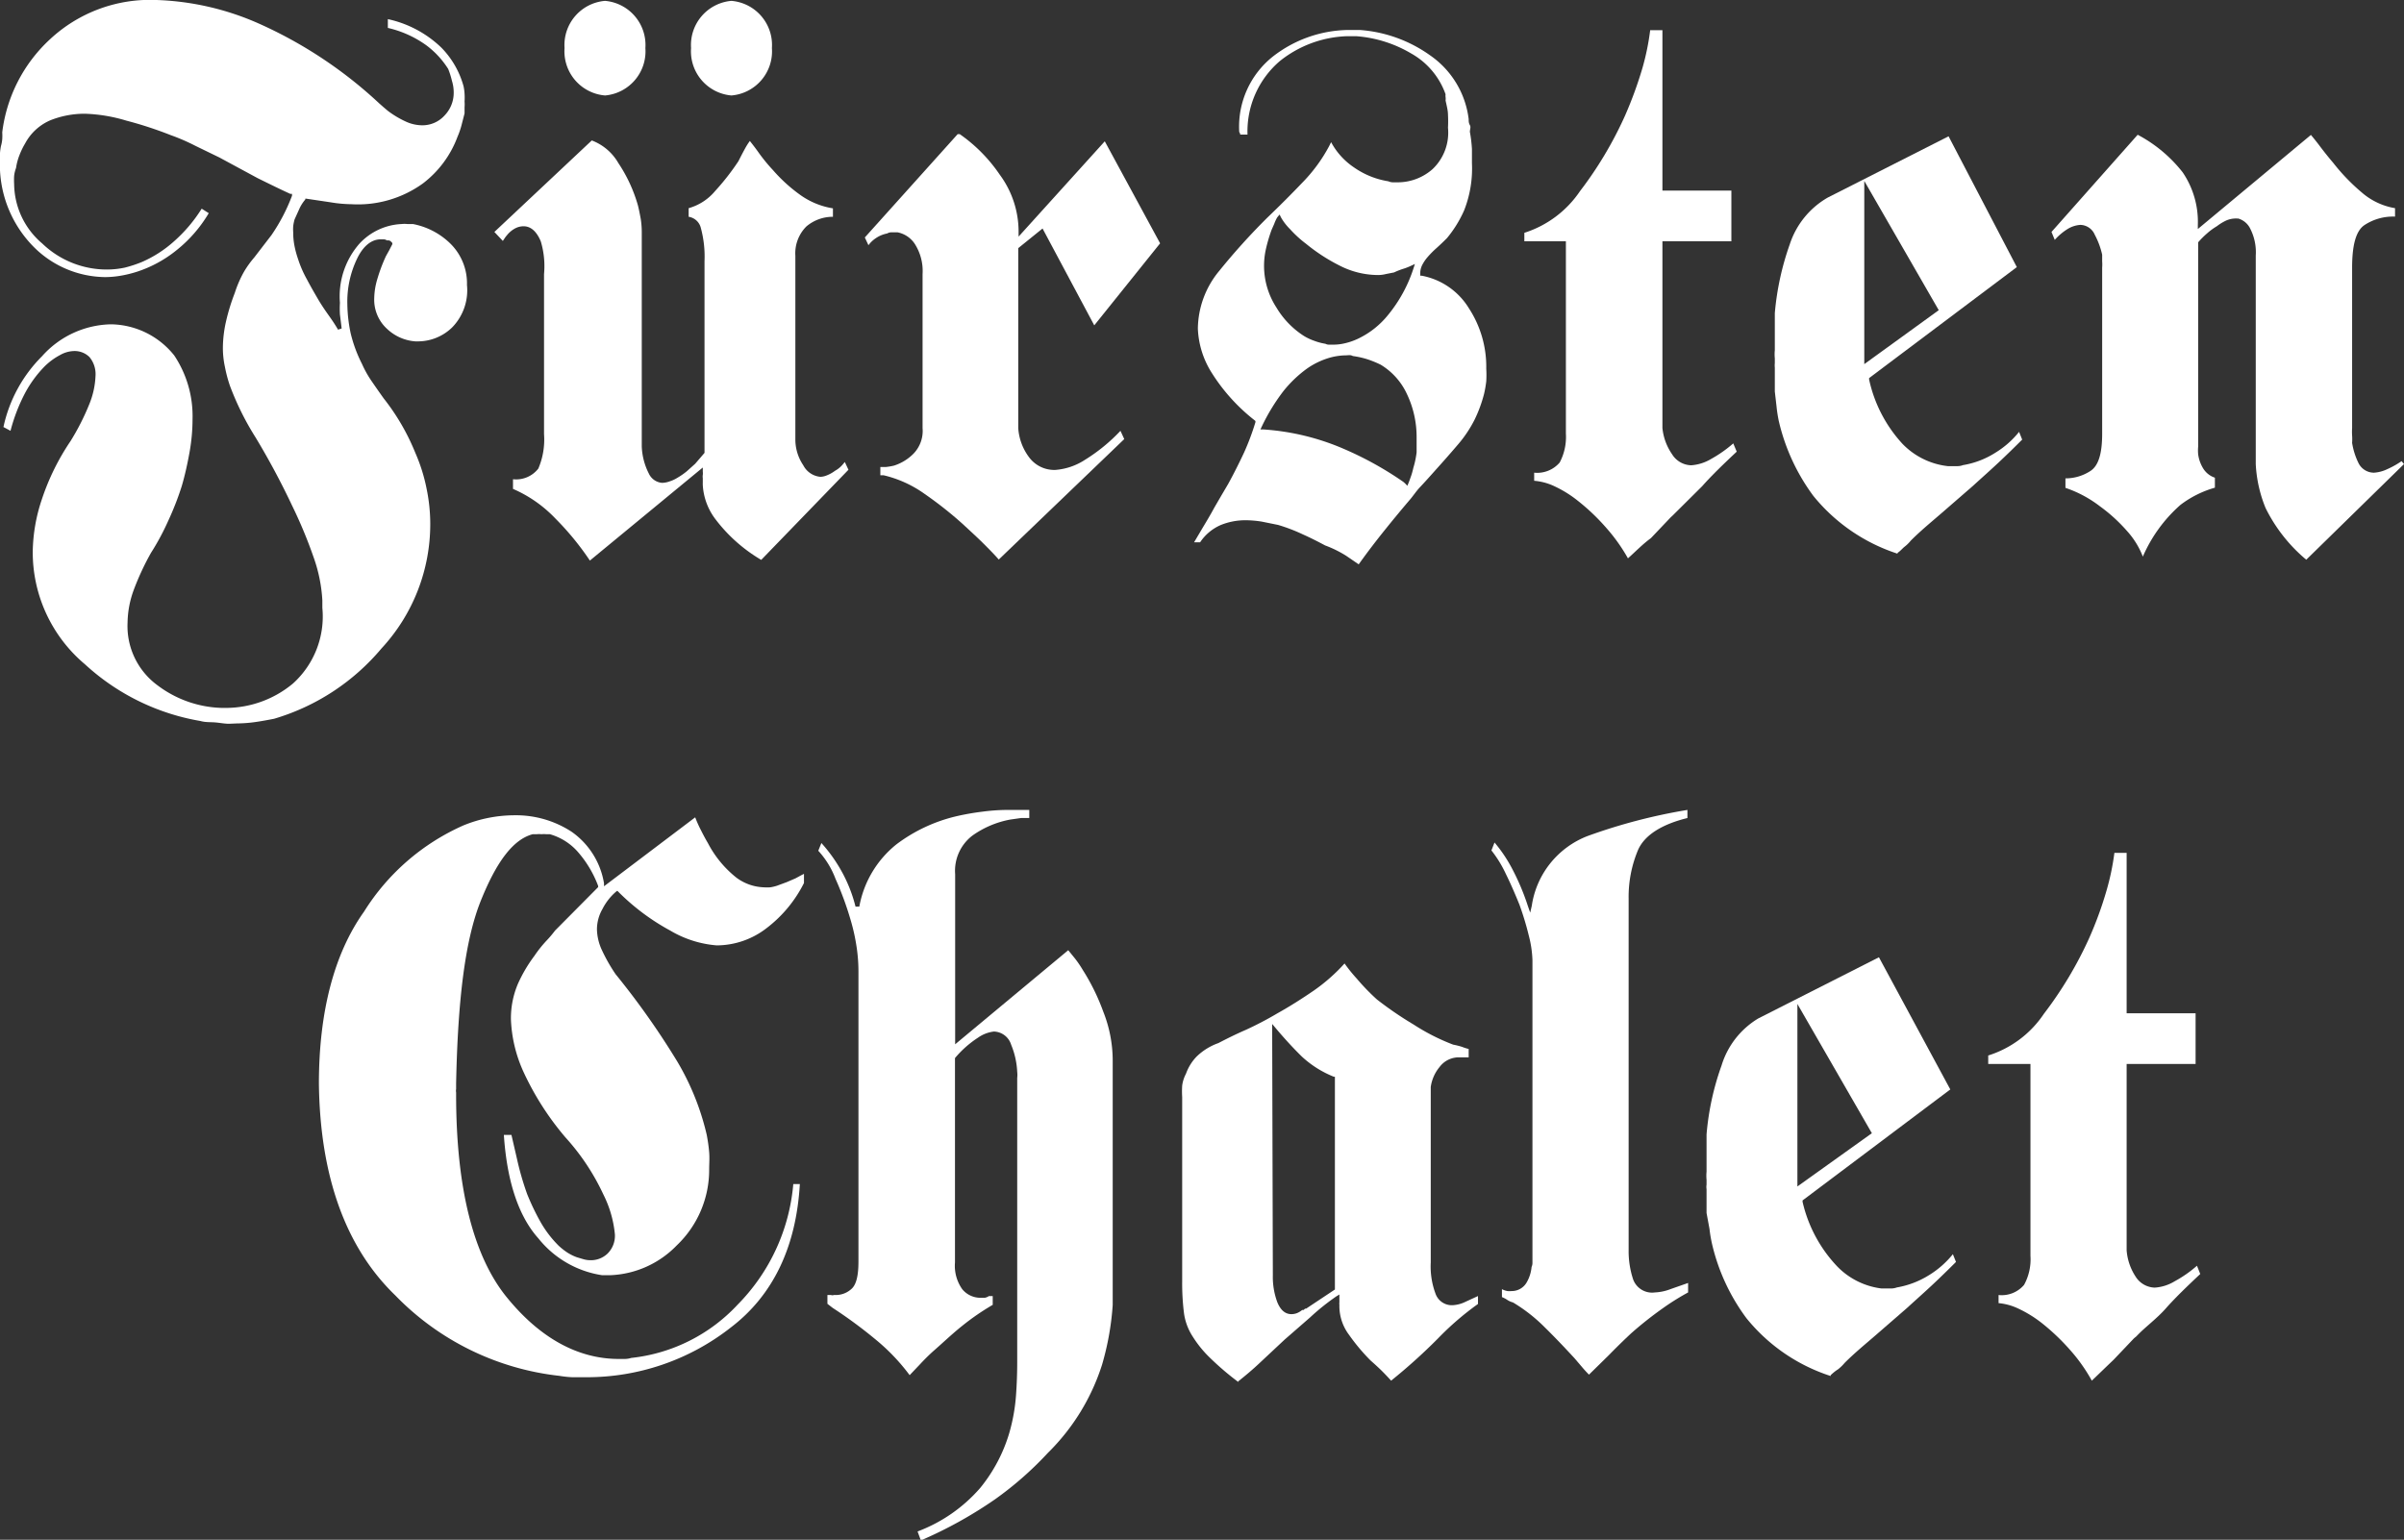
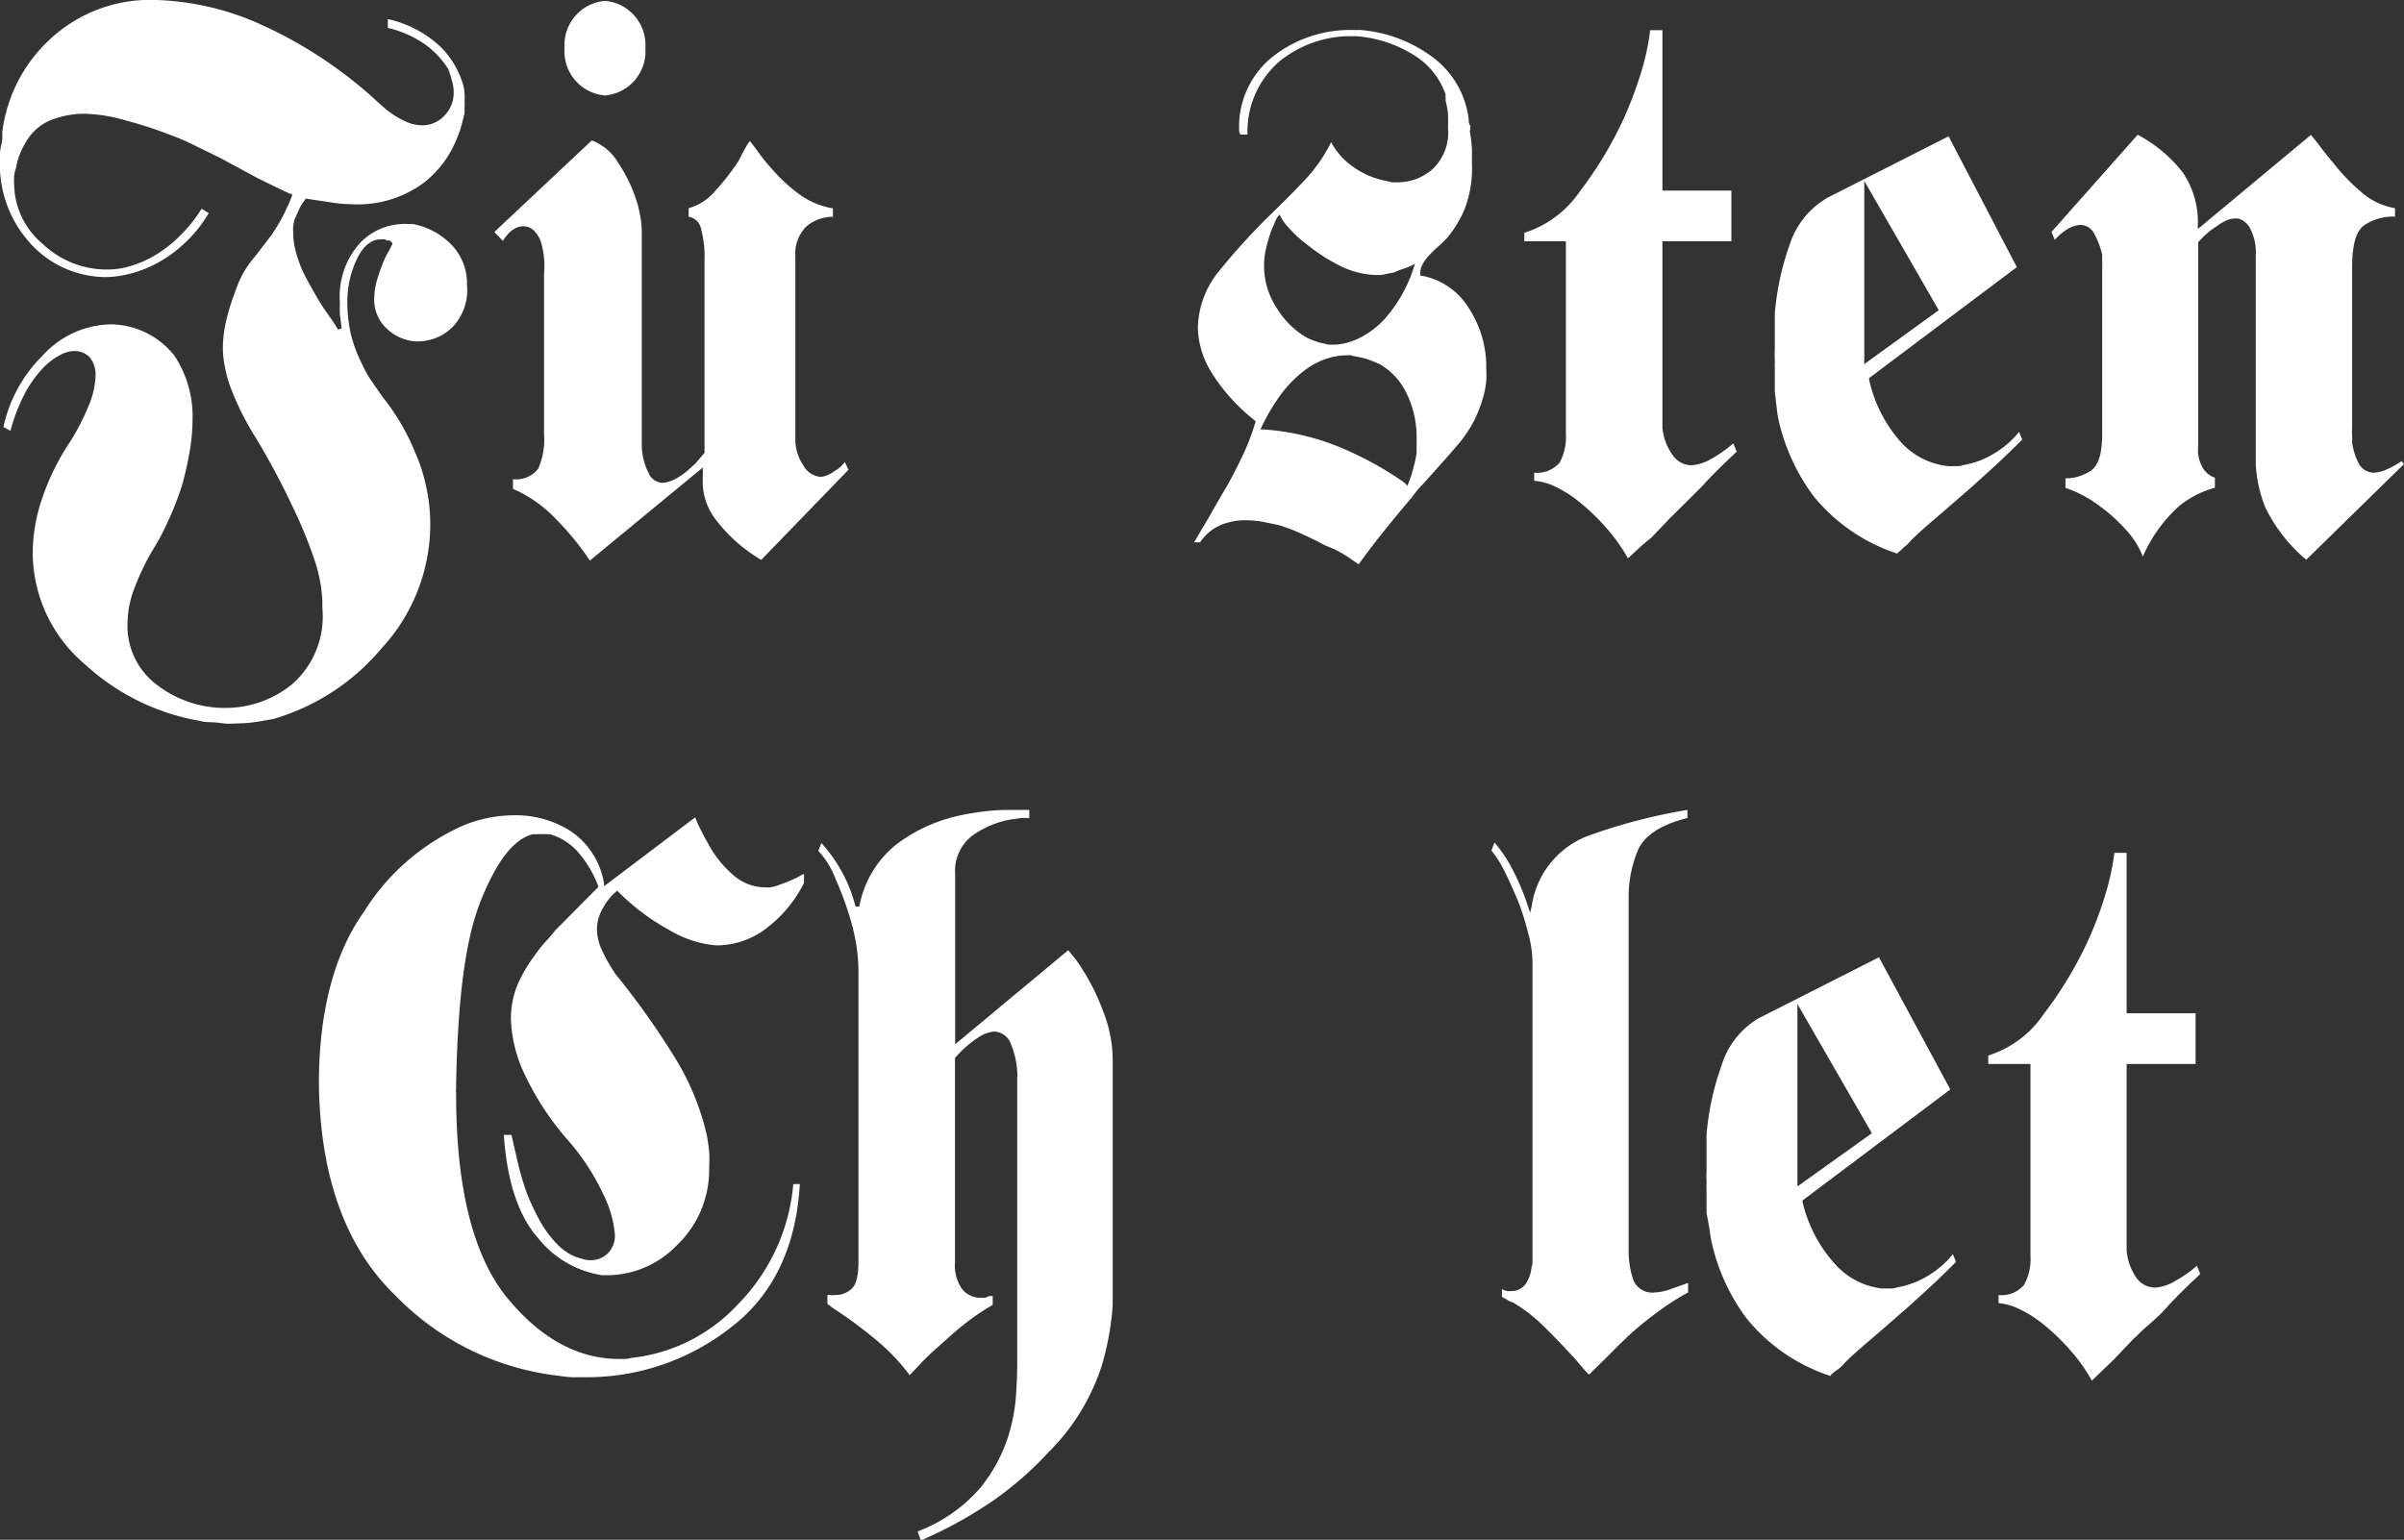
<svg xmlns="http://www.w3.org/2000/svg" viewBox="0 0 139.46 89.35">
  <rect x="0" y="0" width="139.46" height="89.35" fill="#333333" stroke="none" />
  <defs>
    <style>.cls-1,.cls-2{fill:#fff;}.cls-2{fill-rule:evenodd;}</style>
  </defs>
  <title>fuerstechalet-white</title>
  <g id="Ebene_2" data-name="Ebene 2">
    <g id="Ebene_1-2" data-name="Ebene 1">
-       <path class="cls-1" d="M42.43,5.54a2.57,2.57,0,0,1-2.34-2.75A2.57,2.57,0,0,1,42.43.05a2.57,2.57,0,0,1,2.35,2.74A2.57,2.57,0,0,1,42.43,5.54Z" />
      <path class="cls-1" d="M35.1,5.54a2.57,2.57,0,0,1-2.35-2.75A2.57,2.57,0,0,1,35.1.05a2.57,2.57,0,0,1,2.34,2.74A2.57,2.57,0,0,1,35.1,5.54Z" />
      <path class="cls-1" d="M13.28,42c-.26,0-.54-.06-.82-.08s-.55,0-.83-.08a13.14,13.14,0,0,1-6.7-3.29A8.49,8.49,0,0,1,1.9,32a9.87,9.87,0,0,1,.52-3A13.71,13.71,0,0,1,4.09,25.6a13.85,13.85,0,0,0,1.1-2.17,4.79,4.79,0,0,0,.35-1.6,1.55,1.55,0,0,0-.35-1.11,1.22,1.22,0,0,0-.87-.35,1.71,1.71,0,0,0-.83.23,3.81,3.81,0,0,0-.9.66,6.79,6.79,0,0,0-1.11,1.5A10.17,10.17,0,0,0,.61,25L.2,24.78a8.25,8.25,0,0,1,2.24-4.11,5.49,5.49,0,0,1,4-1.85,4.77,4.77,0,0,1,3.67,1.81,6.34,6.34,0,0,1,1.06,3.67A11.07,11.07,0,0,1,11,26.22c-.12.67-.27,1.36-.46,2a16.9,16.9,0,0,1-.78,2,14.18,14.18,0,0,1-1,1.86,15.44,15.44,0,0,0-1,2.15,5.72,5.72,0,0,0-.36,1.9,4.26,4.26,0,0,0,1.74,3.64,6.47,6.47,0,0,0,3.73,1.31h.28A6.09,6.09,0,0,0,17,39.66a5.24,5.24,0,0,0,1.7-4.39v-.43a8.89,8.89,0,0,0-.51-2.51,27.06,27.06,0,0,0-1.25-3,43.77,43.77,0,0,0-2.11-3.94,16.31,16.31,0,0,1-1.49-3,7.94,7.94,0,0,1-.29-1.09,5.22,5.22,0,0,1-.12-1.13,7.11,7.11,0,0,1,.18-1.51A11.82,11.82,0,0,1,13.62,17a6.57,6.57,0,0,1,.54-1.24,5.74,5.74,0,0,1,.59-.82l1-1.3a10.7,10.7,0,0,0,1.19-2.28l0-.11-.1,0c-.55-.25-1.18-.56-1.89-.91L12.73,9.14l-1.38-.67A11.75,11.75,0,0,0,9.9,7.84,22.41,22.41,0,0,0,7.33,7,9.3,9.3,0,0,0,4.92,6.6a5.36,5.36,0,0,0-2,.38A3,3,0,0,0,1.46,8.32,4.37,4.37,0,0,0,1.13,9a3.33,3.33,0,0,0-.2.75,1.83,1.83,0,0,0-.11.46,3.94,3.94,0,0,0,0,.47,4.58,4.58,0,0,0,1.63,3.45,5.4,5.4,0,0,0,3.79,1.51,5,5,0,0,0,1-.11,7.33,7.33,0,0,0,1-.33A6.92,6.92,0,0,0,10.1,14a8.63,8.63,0,0,0,1.6-1.89l.41.26a7.88,7.88,0,0,1-1.87,2.15,7.15,7.15,0,0,1-2.3,1.25A6.73,6.73,0,0,1,7,16a5.47,5.47,0,0,1-.9.08,5.93,5.93,0,0,1-4.22-1.83A6.78,6.78,0,0,1,0,9.24a2.49,2.49,0,0,1,0-.36,3,3,0,0,1,.06-.42,2,2,0,0,0,.07-.39,3,3,0,0,0,0-.39A8.8,8.8,0,0,1,2.9,2.28,8.51,8.51,0,0,1,9.08,0,15.91,15.91,0,0,1,15,1.36,25.38,25.38,0,0,1,22,6l.25.22.26.22a5.52,5.52,0,0,0,1,.6,2.31,2.31,0,0,0,.94.23,1.73,1.73,0,0,0,1.35-.58,1.88,1.88,0,0,0,.52-1.31,2.24,2.24,0,0,0-.1-.68A4.79,4.79,0,0,0,26,4a5.12,5.12,0,0,0-1.28-1.38,6.19,6.19,0,0,0-2.22-1V1.11A6.43,6.43,0,0,1,25.6,2.76,5.13,5.13,0,0,1,26.89,5a2.75,2.75,0,0,1,.06.44,3.64,3.64,0,0,1,0,.45,2,2,0,0,1,0,.33c0,.13,0,.25,0,.36l-.18.7a4.67,4.67,0,0,1-.23.66,6.05,6.05,0,0,1-2,2.7,6.44,6.44,0,0,1-4.16,1.21,7.64,7.64,0,0,1-1.2-.11l-1.41-.21h-.06l0,.05a2.19,2.19,0,0,0-.34.53l-.28.62a2.45,2.45,0,0,0-.08.39,2.3,2.3,0,0,0,0,.36,3.94,3.94,0,0,0,.07.77,5.64,5.64,0,0,0,.21.78,6.43,6.43,0,0,0,.52,1.19c.21.4.43.78.64,1.14s.44.69.66,1,.38.56.5.77l.21-.07-.1-.81a5.49,5.49,0,0,1,0-.68,4.63,4.63,0,0,1,1.14-3.44A3.55,3.55,0,0,1,23.3,13a1.69,1.69,0,0,1,.33,0l.32,0a4.24,4.24,0,0,1,2.14,1.1,3.24,3.24,0,0,1,1,2.44A3.08,3.08,0,0,1,26.23,19a2.85,2.85,0,0,1-2,.81h-.13a2.67,2.67,0,0,1-1.64-.72,2.29,2.29,0,0,1-.75-1.8,4.1,4.1,0,0,1,.18-1.1,9.59,9.59,0,0,1,.5-1.33l.19-.34.18-.35,0-.07-.06-.06a.22.22,0,0,0-.17-.09h-.09a.31.31,0,0,0-.19-.06h-.18c-.51,0-1,.38-1.35,1.11a5.75,5.75,0,0,0-.57,2.66,8.64,8.64,0,0,0,.19,1.67A8.08,8.08,0,0,0,21,21.12a6.15,6.15,0,0,0,.56,1c.22.32.45.65.7,1a12.89,12.89,0,0,1,1.83,3.15,10,10,0,0,1,.66,2.1,10.08,10.08,0,0,1,.21,2,10.61,10.61,0,0,1-2.83,7.26,12.9,12.9,0,0,1-6.23,4.08c-.36.07-.73.14-1.09.19a7.9,7.9,0,0,1-1.05.08Z" />
      <path class="cls-1" d="M44.16,32.49a9.14,9.14,0,0,1-2.64-2.34,3.61,3.61,0,0,1-.75-2,1.32,1.32,0,0,1,0-.13c0-.09,0-.15,0-.19v-.08l0,0,0,0a.62.62,0,0,1,0-.19.76.76,0,0,0,0-.19v-.24l-6.55,5.4a16.27,16.27,0,0,0-2-2.44,7.53,7.53,0,0,0-2.46-1.72v-.56a1.63,1.63,0,0,0,1.47-.62,4.28,4.28,0,0,0,.33-2V15.91A5,5,0,0,0,31.37,14q-.37-.87-1-.87a1.06,1.06,0,0,0-.46.11,1.53,1.53,0,0,0-.5.41,1.7,1.7,0,0,0-.17.23l-.07.1-.49-.52,5.65-5.31a3,3,0,0,1,1.54,1.31,8.67,8.67,0,0,1,1.14,2.47c.06.24.11.5.16.77a5,5,0,0,1,.06.76V25.91a3.75,3.75,0,0,0,.41,1.57.93.93,0,0,0,.77.54,1.38,1.38,0,0,0,.45-.09,1.89,1.89,0,0,0,.43-.2,4.14,4.14,0,0,0,.55-.38l.49-.44.54-.63V15.16a6.33,6.33,0,0,0-.21-1.92.86.86,0,0,0-.71-.66v-.5a3.08,3.08,0,0,0,1.54-1,14.1,14.1,0,0,0,1.35-1.73c.13-.26.25-.49.37-.71s.19-.32.29-.46c.15.19.33.42.52.69a9.91,9.91,0,0,0,.82,1,9.16,9.16,0,0,0,1.54,1.41,4.47,4.47,0,0,0,1.94.81v.49a2.37,2.37,0,0,0-1.54.56,2.2,2.2,0,0,0-.64,1.7V25.54A2.68,2.68,0,0,0,46.6,27a1.24,1.24,0,0,0,1,.67,1.08,1.08,0,0,0,.38-.09,2,2,0,0,0,.46-.26,1.57,1.57,0,0,0,.37-.28c.07-.07.13-.15.2-.23l.21.45Z" />
-       <path class="cls-1" d="M57.94,32.47c-.26-.3-.57-.61-.9-.94s-.77-.73-1.2-1.13a22.23,22.23,0,0,0-2.19-1.73,6.74,6.74,0,0,0-2.39-1.09l-.1,0-.09,0v-.48l.32,0a3.85,3.85,0,0,0,.47-.08A2.77,2.77,0,0,0,53,26.32a1.9,1.9,0,0,0,.52-1.48V15.91a2.92,2.92,0,0,0-.46-1.77,1.56,1.56,0,0,0-1-.66H51.7a.55.55,0,0,0-.24.07,1.73,1.73,0,0,0-.65.27,1.69,1.69,0,0,0-.43.41l-.21-.45,5.39-6a.24.24,0,0,0,.11,0A9.07,9.07,0,0,1,58,10.14a5.56,5.56,0,0,1,1.09,3.3v.29l5-5.53,3.21,5.92-3.82,4.76-3-5.62L59.07,14.4V24.84a3.17,3.17,0,0,0,.64,1.71,1.82,1.82,0,0,0,1.5.72,3.64,3.64,0,0,0,1.72-.58A10.16,10.16,0,0,0,65,25l.22.48Z" />
      <path class="cls-2" d="M74.09,12.62a2.48,2.48,0,0,0-.17.37l-.15.34a9,9,0,0,0-.32,1.07,4.44,4.44,0,0,0,.6,3.45,5,5,0,0,0,1.6,1.65,3.23,3.23,0,0,0,.6.28,3.35,3.35,0,0,0,.64.17.44.44,0,0,0,.23.05h.2a2.84,2.84,0,0,0,.7-.08,3.72,3.72,0,0,0,.73-.25,5,5,0,0,0,1.78-1.4A8.25,8.25,0,0,0,82,15.57l.08-.25-.24.11a3.27,3.27,0,0,1-.47.18,4.34,4.34,0,0,0-.5.2l-.46.09a1.88,1.88,0,0,1-.46.06,4.91,4.91,0,0,1-2.26-.56,10.43,10.43,0,0,1-1.92-1.25,6.49,6.49,0,0,1-.93-.85,3.21,3.21,0,0,1-.52-.67l-.09-.18Zm4,8a3.65,3.65,0,0,0-1.12.19,4.44,4.44,0,0,0-1.15.58,7,7,0,0,0-1.37,1.31,11.41,11.41,0,0,0-1.26,2.07l-.07.15h.16a14.06,14.06,0,0,1,4.61,1.1,19.69,19.69,0,0,1,3.37,1.84l.16.11.1.09.12.13.07-.16c.06-.15.11-.3.16-.44a4.16,4.16,0,0,0,.12-.44,5.13,5.13,0,0,0,.19-.9c0-.31,0-.6,0-.85a5.79,5.79,0,0,0-.56-2.53,3.89,3.89,0,0,0-1.53-1.71,6.28,6.28,0,0,0-.76-.31,5.19,5.19,0,0,0-.85-.19.4.4,0,0,0-.22-.05Zm0,11.63a6.6,6.6,0,0,0-1.22-.6c-.39-.21-.82-.43-1.29-.64a10,10,0,0,0-1.44-.55l-.94-.19a6,6,0,0,0-.94-.08,3.78,3.78,0,0,0-1.45.28,2.76,2.76,0,0,0-1.19,1h-.35l.52-.88c.23-.38.46-.77.67-1.16l.39-.67.4-.68c.34-.62.65-1.24.93-1.84a14.63,14.63,0,0,0,.65-1.74l0-.07-.06-.05a10.79,10.79,0,0,1-2.51-2.8,5.17,5.17,0,0,1-.77-2.51,5.33,5.33,0,0,1,1.24-3.35,38,38,0,0,1,2.79-3.09c.71-.68,1.39-1.36,2-2A9.2,9.2,0,0,0,77.1,8.49l.12-.24,0,0a4.09,4.09,0,0,0,1.32,1.46,4.79,4.79,0,0,0,2,.81.68.68,0,0,0,.29.06h.28a3.05,3.05,0,0,0,2-.77A2.92,2.92,0,0,0,84,7.41,7.06,7.06,0,0,0,84,6.67c0-.27-.08-.55-.14-.84a.71.71,0,0,0,0-.2.63.63,0,0,1,0-.16,4.4,4.4,0,0,0-2-2.37,7.32,7.32,0,0,0-3.19-1h-.52a6.58,6.58,0,0,0-3.9,1.44,5.37,5.37,0,0,0-1.88,4.27h-.42a.31.31,0,0,0-.06-.15,5.2,5.2,0,0,1,1.94-4.37,7.27,7.27,0,0,1,4.33-1.55h.73a8,8,0,0,1,4.07,1.47,5.27,5.27,0,0,1,2.24,3.7c0,.12,0,.23.07.35s0,.25,0,.39a8.22,8.22,0,0,1,.12,1c0,.3,0,.58,0,.82a6.64,6.64,0,0,1-.45,2.73,6.82,6.82,0,0,1-1,1.62c-.21.21-.41.4-.61.58a5.52,5.52,0,0,0-.54.55,2.33,2.33,0,0,0-.27.4,1.08,1.08,0,0,0-.13.54V16h.09a4.09,4.09,0,0,1,2.74,1.9,6.2,6.2,0,0,1,1,3.49,6.13,6.13,0,0,1,0,.74,6.37,6.37,0,0,1-.13.74,7.9,7.9,0,0,1-.55,1.49,7.15,7.15,0,0,1-1,1.48c-.4.47-.78.9-1.13,1.29s-.71.8-1.08,1.19c-.1.11-.19.23-.29.36s-.18.24-.27.34c-.46.54-.94,1.12-1.43,1.73s-1,1.27-1.52,2Z" />
      <path class="cls-1" d="M94.44,32.4a10.12,10.12,0,0,0-1.26-1.77,12.12,12.12,0,0,0-1.66-1.58,6.7,6.7,0,0,0-1.38-.85A3.37,3.37,0,0,0,89,27.9v-.47a1.72,1.72,0,0,0,1.48-.59,3.18,3.18,0,0,0,.36-1.68V14H88.43v-.49a6.14,6.14,0,0,0,3.23-2.42,22.05,22.05,0,0,0,2.62-4.4,23.33,23.33,0,0,0,1-2.74,14.34,14.34,0,0,0,.45-2.2h.71v9.31h4V14h-4V24.84A3.24,3.24,0,0,0,97,26.36a1.34,1.34,0,0,0,1.11.64,2.61,2.61,0,0,0,1.16-.37,7.39,7.39,0,0,0,1.28-.9l.2.48c-.81.76-1.49,1.42-2,2l-1.6,1.59-.1.1-.13.12-1.15,1.21C95.3,31.57,94.89,32,94.44,32.4Z" />
      <path class="cls-2" d="M108.15,21.13,112.47,18l-4.32-7.5Zm1.93,11a10.43,10.43,0,0,1-4.89-3.36,11.76,11.76,0,0,1-2-4.34,8.13,8.13,0,0,1-.13-.84l-.1-.87c0-.2,0-.43,0-.66s0-.47,0-.72a1.44,1.44,0,0,1,0-.27v-.27a2.45,2.45,0,0,1,0-.48v-.49c0-.28,0-.56,0-.82s0-.56,0-.84a16.06,16.06,0,0,1,.87-4,4.87,4.87,0,0,1,2.21-2.71l7-3.55L117,15.5l-8.57,6.44,0,.08a8,8,0,0,0,1.94,3.74A4.32,4.32,0,0,0,113,27.05h.56a.91.91,0,0,0,.32-.06,5,5,0,0,0,1.86-.71,5.26,5.26,0,0,0,1.39-1.22l.18.45c-.45.45-.9.89-1.38,1.34s-1,.91-1.47,1.34l-1.83,1.59c-.6.52-1.19,1-1.78,1.59a2.2,2.2,0,0,1-.38.37C110.35,31.84,110.22,32,110.08,32.08Z" />
      <path class="cls-1" d="M133.79,32.48a9.22,9.22,0,0,1-2.36-3,7.71,7.71,0,0,1-.57-2.55V14.83a3,3,0,0,0-.32-1.56,1.12,1.12,0,0,0-.7-.59h-.08a1.4,1.4,0,0,0-.6.11,2.89,2.89,0,0,0-.56.34,3.59,3.59,0,0,0-.56.41,5.11,5.11,0,0,0-.52.52l0,0V25.91a2.32,2.32,0,0,0,0,.46,2.08,2.08,0,0,0,.27.78,1.26,1.26,0,0,0,.7.57v.58a6,6,0,0,0-2,1,8.49,8.49,0,0,0-2.18,3,4.79,4.79,0,0,0-.93-1.5,9.45,9.45,0,0,0-1.56-1.42,6.9,6.9,0,0,0-2-1.07v-.55a2.65,2.65,0,0,0,1.48-.45c.44-.31.65-1,.65-2.14V15.53a2.38,2.38,0,0,0,0-.36c0-.12,0-.25,0-.39a4.57,4.57,0,0,0-.43-1.16.93.93,0,0,0-.83-.57,1.6,1.6,0,0,0-.73.23,3.39,3.39,0,0,0-.76.64l-.19-.46,5-5.64A8.15,8.15,0,0,1,126.62,10a5.1,5.1,0,0,1,.88,3.05v.24l6.56-5.46q.28.33.57.72c.22.29.46.59.74.92A11.44,11.44,0,0,0,137,11.16a3.93,3.93,0,0,0,1.94.92v.49a3,3,0,0,0-1.8.51c-.47.34-.69,1.15-.69,2.45v9.31a3.24,3.24,0,0,0,0,.44,3,3,0,0,1,0,.42,4.08,4.08,0,0,0,.36,1.15,1,1,0,0,0,.91.58,2.09,2.09,0,0,0,.76-.2,5.14,5.14,0,0,0,.84-.47l.14.17Z" />
      <path class="cls-1" d="M34,79.92c-.28,0-.54,0-.8,0a5.94,5.94,0,0,1-.75-.08,15.65,15.65,0,0,1-9.52-4.67c-2.88-2.78-4.36-6.91-4.43-12.27,0-4.18.88-7.56,2.62-10a13,13,0,0,1,5.76-5,7.79,7.79,0,0,1,1.51-.45,7.91,7.91,0,0,1,1.45-.14,5.91,5.91,0,0,1,3.31.95,4.55,4.55,0,0,1,1.89,3l0,.17,5.29-4a6.68,6.68,0,0,0,.34.76c.14.28.27.52.4.74a6.24,6.24,0,0,0,1.65,2,2.82,2.82,0,0,0,1.58.56,2.56,2.56,0,0,0,.39,0,2.62,2.62,0,0,0,.38-.09l.57-.21.51-.22.35-.19.14-.07v.53a7.52,7.52,0,0,1-2.17,2.62,4.74,4.74,0,0,1-2.89,1A6.24,6.24,0,0,1,38.88,54a13,13,0,0,1-3-2.24l-.07-.07-.08.06a3.28,3.28,0,0,0-.78,1,2.38,2.38,0,0,0-.32,1.18,3,3,0,0,0,.29,1.21,9.88,9.88,0,0,0,.79,1.39,45.48,45.48,0,0,1,3.58,5.07A14.92,14.92,0,0,1,41,65.86c.06.32.11.64.14,1s0,.69,0,1a6.05,6.05,0,0,1-1.88,4.41A5.67,5.67,0,0,1,35.4,74h-.47a5.85,5.85,0,0,1-3.7-2.14c-1.13-1.26-1.82-3.27-2-6h.44L30,67.29a16.62,16.62,0,0,0,.58,2,14,14,0,0,0,.77,1.61,6.39,6.39,0,0,0,1.06,1.39,3.9,3.9,0,0,0,.51.4,2.81,2.81,0,0,0,.55.27l.37.11a1.44,1.44,0,0,0,.4.06,1.39,1.39,0,0,0,1-.38,1.45,1.45,0,0,0,.43-1.13A6.51,6.51,0,0,0,35,69.31,13.18,13.18,0,0,0,32.8,66a16.49,16.49,0,0,1-2.45-3.84,8.07,8.07,0,0,1-.71-3,5.11,5.11,0,0,1,.41-2.08A8.49,8.49,0,0,1,31,55.47a7.11,7.11,0,0,1,.7-.88A6.29,6.29,0,0,0,32.2,54l2.5-2.52,0-.07a6.41,6.41,0,0,0-1.2-2,3.39,3.39,0,0,0-1.6-1l-.21,0a1.27,1.27,0,0,0-.28,0,1.2,1.2,0,0,0-.28,0l-.23,0c-1.12.3-2.08,1.56-3,3.84S26.56,58,26.46,62.87v.33a.49.49,0,0,0,0,.19v.13c0,5.42,1,9.37,2.93,11.75s4.14,3.59,6.51,3.59h.34a1.31,1.31,0,0,0,.38-.06,9.86,9.86,0,0,0,6.17-3.09,11.33,11.33,0,0,0,3.23-7h.38c-.21,3.65-1.55,6.45-4,8.32A13.51,13.51,0,0,1,34,79.92Z" />
      <path class="cls-1" d="M53.23,88.87a9,9,0,0,0,3.63-2.52,9.17,9.17,0,0,0,1.68-3.16,10.64,10.64,0,0,0,.4-2.21c.05-.69.07-1.34.07-1.91V62.55a1.48,1.48,0,0,0,0-.35,4.68,4.68,0,0,0-.35-1.57,1.08,1.08,0,0,0-1-.77,2,2,0,0,0-.93.36A6,6,0,0,0,55.4,61.4l0,11.86a2.35,2.35,0,0,0,.42,1.55,1.36,1.36,0,0,0,1.08.5l.23,0a.64.64,0,0,0,.24-.1h0l.15,0h.07v.51a14.14,14.14,0,0,0-1.76,1.21c-.58.46-1.14,1-1.67,1.46-.28.25-.54.51-.79.78l-.6.63a11.71,11.71,0,0,0-2-2.09,26.69,26.69,0,0,0-2.46-1.81L48,75.66v-.51h.21a.23.23,0,0,0,.16,0h.12a1.34,1.34,0,0,0,.9-.35c.28-.24.41-.76.41-1.59V56.42A9.54,9.54,0,0,0,49.7,55a11.27,11.27,0,0,0-.35-1.6A18.3,18.3,0,0,0,48.47,51a5,5,0,0,0-1-1.63l.18-.45a8.84,8.84,0,0,1,1.3,1.88,8.43,8.43,0,0,1,.68,1.81h.22A6,6,0,0,1,52,49a9.3,9.3,0,0,1,3.51-1.64A14.47,14.47,0,0,1,57,47.1,11.13,11.13,0,0,1,58.39,47h1.32v.47l-.48,0-.63.09a5.51,5.51,0,0,0-2.19.93,2.57,2.57,0,0,0-1,2.24v9.87l6.56-5.46.39.48a6.29,6.29,0,0,1,.45.66A12.33,12.33,0,0,1,64,58.7a7.7,7.7,0,0,1,.55,2.89V75.73a16.13,16.13,0,0,1-.62,3.47,12.49,12.49,0,0,1-3.14,5.11A19.82,19.82,0,0,1,57.73,87a24.68,24.68,0,0,1-4.31,2.39Z" />
-       <path class="cls-2" d="M73.84,74a4.22,4.22,0,0,0,.26,1.57c.19.46.46.69.82.69a.91.91,0,0,0,.32-.06,1.19,1.19,0,0,0,.3-.18l.08,0,.09-.08h0l.06,0,1.67-1.11V62.48l-.07,0a6,6,0,0,1-1.84-1.16c-.47-.46-.92-.95-1.35-1.45l-.38-.45Zm-2,6.2a16.39,16.39,0,0,1-1.63-1.39,6.48,6.48,0,0,1-1-1.22,3.33,3.33,0,0,1-.52-1.35,13.72,13.72,0,0,1-.11-1.87V63.91l0,0s0,0,0-.09v-.16a5.14,5.14,0,0,1,0-.66,2,2,0,0,1,.22-.69,2.78,2.78,0,0,1,.62-1,3.48,3.48,0,0,1,1.26-.78c.5-.26,1-.51,1.62-.78a19.79,19.79,0,0,0,1.81-.95c.7-.39,1.41-.84,2.11-1.32A10.43,10.43,0,0,0,78,55.91a8.85,8.85,0,0,0,.71.88A12.38,12.38,0,0,0,79.88,58,20.43,20.43,0,0,0,82,59.45a12.17,12.17,0,0,0,2.3,1.17,4.37,4.37,0,0,1,.52.13,2.4,2.4,0,0,0,.38.12v.49h-.49a1.39,1.39,0,0,0-1.2.56A2.32,2.32,0,0,0,83,63.08V73.26a4.53,4.53,0,0,0,.28,1.82,1,1,0,0,0,1,.66,1.91,1.91,0,0,0,.74-.2l.72-.33v.46a16.67,16.67,0,0,0-2.32,2,32.59,32.59,0,0,1-2.72,2.45c-.17-.19-.34-.37-.52-.55s-.42-.4-.67-.62a11.33,11.33,0,0,1-1.25-1.49,2.78,2.78,0,0,1-.56-1.65v-.11a.3.3,0,0,1,0-.11v-.47l-.18.11A13.32,13.32,0,0,0,76,76.45l-1.48,1.29-1.41,1.32C72.7,79.45,72.26,79.82,71.83,80.16Z" />
      <path class="cls-1" d="M92.18,79.77c-.12-.12-.25-.26-.37-.4l-.46-.54c-.56-.61-1.14-1.22-1.74-1.81a9.43,9.43,0,0,0-1.84-1.44,1.13,1.13,0,0,1-.35-.16,1.59,1.59,0,0,0-.29-.15v-.46l0,0a1.09,1.09,0,0,0,.32.11,1,1,0,0,0,.23,0,1,1,0,0,0,.86-.46,2.18,2.18,0,0,0,.31-.94.55.55,0,0,0,.05-.25V55.72a6.38,6.38,0,0,0-.21-1.42,17.16,17.16,0,0,0-.54-1.79c-.25-.62-.51-1.22-.79-1.79a6.88,6.88,0,0,0-.84-1.37l.18-.46a8.4,8.4,0,0,1,1,1.48,13.83,13.83,0,0,1,.94,2.22l.13.37.09-.39a5.14,5.14,0,0,1,3.25-4.06A32.32,32.32,0,0,1,97.89,47v.47c-1.51.37-2.47,1-2.85,1.82a7,7,0,0,0-.56,2.84V72.56a5.2,5.2,0,0,0,.26,1.68A1.17,1.17,0,0,0,96,75a2.89,2.89,0,0,0,.93-.2l1-.35V75a14.25,14.25,0,0,0-1.47.92,21.69,21.69,0,0,0-1.81,1.43c-.43.4-.87.83-1.3,1.27Z" />
      <path class="cls-2" d="M104.27,68.85l4.32-3.09-4.32-7.5Zm1.93,11a10.38,10.38,0,0,1-4.89-3.36,11.61,11.61,0,0,1-2-4.34,8.17,8.17,0,0,1-.14-.84L99,70.39c0-.2,0-.43,0-.66s0-.47,0-.72a.91.91,0,0,1,0-.27v-.27a2.52,2.52,0,0,1,0-.48V67.5c0-.28,0-.56,0-.83s0-.55,0-.84a15.65,15.65,0,0,1,.87-4A4.83,4.83,0,0,1,102,59.1l7-3.55,4.14,7.67-8.57,6.44,0,.08a8.05,8.05,0,0,0,2,3.74,4.32,4.32,0,0,0,2.58,1.29h.57a1,1,0,0,0,.32-.06,5.18,5.18,0,0,0,1.86-.71,5.43,5.43,0,0,0,1.39-1.22l.18.45c-.45.45-.91.9-1.38,1.34s-1,.91-1.47,1.34l-1.83,1.59c-.6.52-1.19,1-1.78,1.59a2.62,2.62,0,0,1-.38.37C106.47,79.56,106.34,79.67,106.2,79.8Z" />
      <path class="cls-1" d="M121.35,80.12a9.68,9.68,0,0,0-1.26-1.78,12.6,12.6,0,0,0-1.65-1.57,7,7,0,0,0-1.39-.85,3.37,3.37,0,0,0-1.11-.3v-.47a1.7,1.7,0,0,0,1.48-.59,3.08,3.08,0,0,0,.37-1.68V61.74h-2.45v-.49a6.07,6.07,0,0,0,3.23-2.42,22.38,22.38,0,0,0,2.63-4.4,21.54,21.54,0,0,0,1-2.74,14.49,14.49,0,0,0,.46-2.2h.71V58.8h4v2.94h-4V72.56a3.23,3.23,0,0,0,.52,1.52,1.35,1.35,0,0,0,1.11.64,2.54,2.54,0,0,0,1.16-.37,7.07,7.07,0,0,0,1.29-.9l.19.48c-.81.76-1.49,1.42-2,2S124.46,77,124,77.48l-.1.1a.87.87,0,0,0-.14.12l-1.15,1.21C122.21,79.29,121.8,79.69,121.35,80.12Z" />
    </g>
  </g>
</svg>